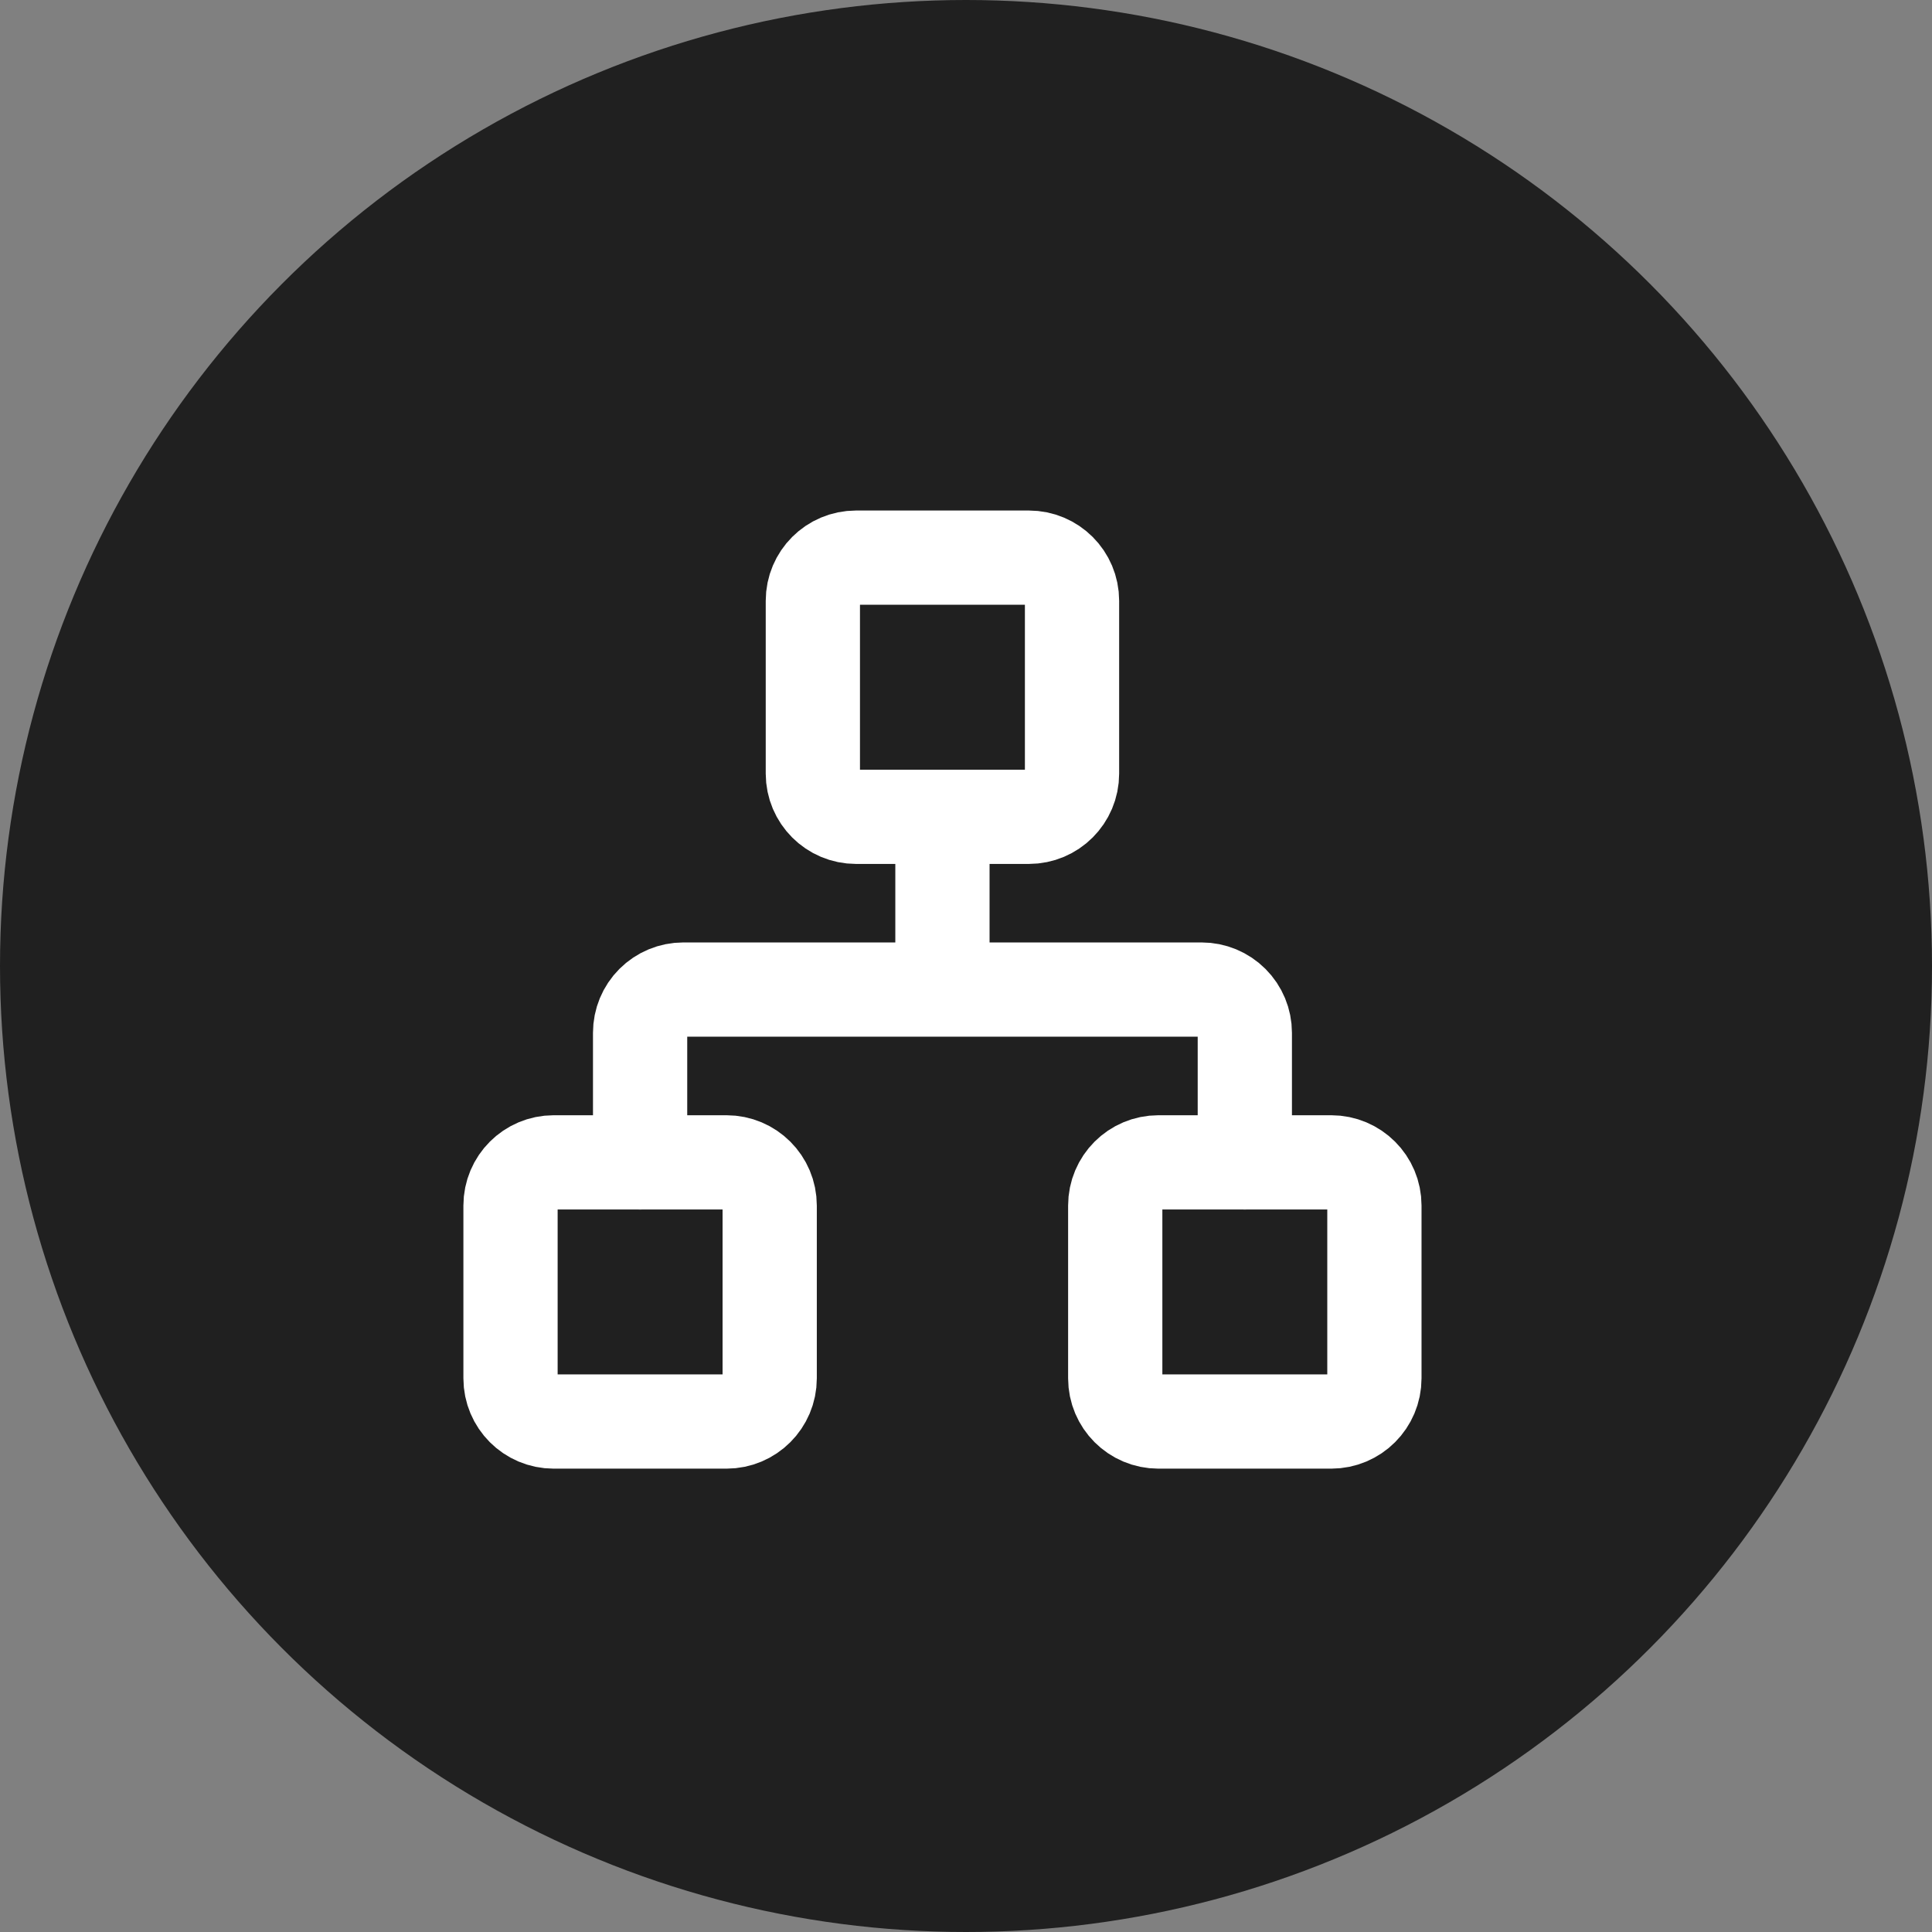
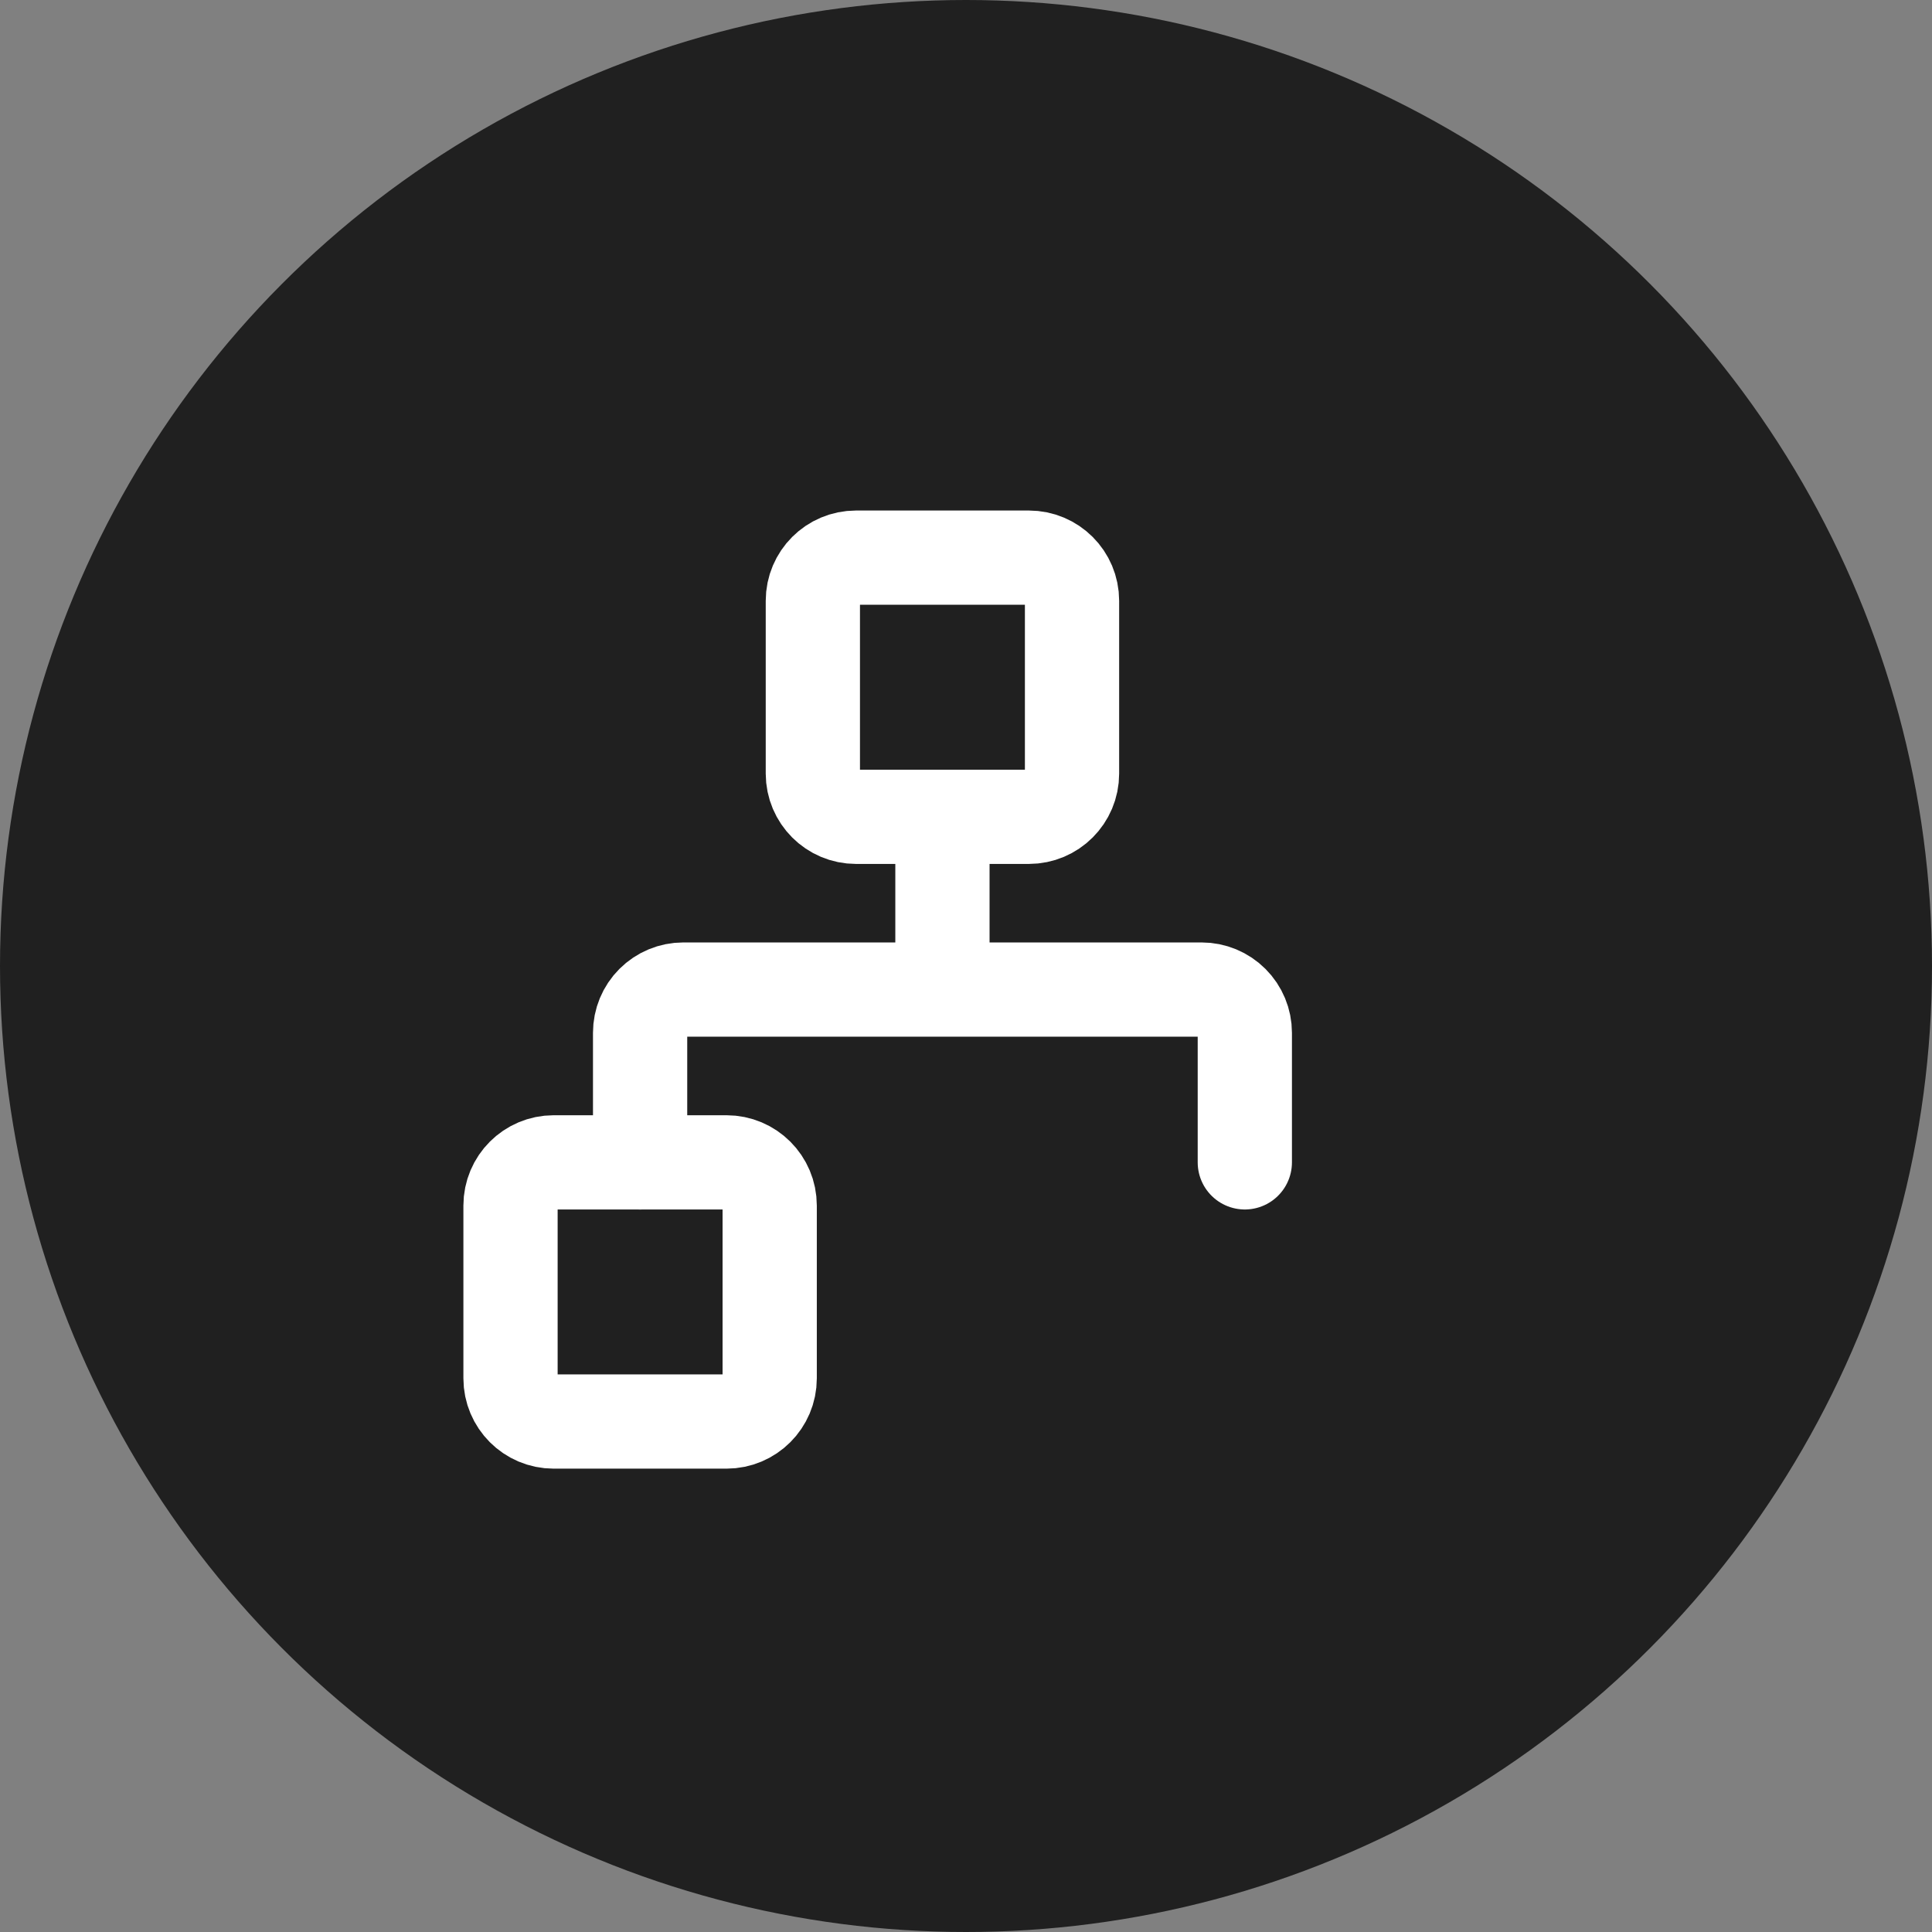
<svg xmlns="http://www.w3.org/2000/svg" width="41" height="41" viewBox="0 0 41 41" fill="none">
  <rect x="0" y="0" width="41" height="41" fill="#808080" stroke="none" />
  <circle cx="20.5" cy="20.5" r="20.5" fill="#202020" />
-   <path d="M28.25 24.667H24.584C24.077 24.667 23.667 25.077 23.667 25.584V29.25C23.667 29.756 24.077 30.167 24.584 30.167H28.25C28.757 30.167 29.167 29.756 29.167 29.25V25.584C29.167 25.077 28.757 24.667 28.25 24.667Z" stroke="white" stroke-width="2" stroke-linecap="round" stroke-linejoin="round" />
  <path d="M15.417 24.667H11.75C11.244 24.667 10.834 25.077 10.834 25.584V29.25C10.834 29.756 11.244 30.167 11.75 30.167H15.417C15.923 30.167 16.334 29.756 16.334 29.25V25.584C16.334 25.077 15.923 24.667 15.417 24.667Z" stroke="white" stroke-width="2" stroke-linecap="round" stroke-linejoin="round" />
  <path d="M21.833 11.834H18.167C17.66 11.834 17.25 12.244 17.25 12.75V16.417C17.25 16.923 17.66 17.334 18.167 17.334H21.833C22.34 17.334 22.75 16.923 22.75 16.417V12.75C22.75 12.244 22.34 11.834 21.833 11.834Z" stroke="white" stroke-width="2" stroke-linecap="round" stroke-linejoin="round" />
  <path d="M13.584 24.667V21.917C13.584 21.674 13.68 21.441 13.852 21.269C14.024 21.097 14.257 21 14.5 21H25.5C25.743 21 25.976 21.097 26.148 21.269C26.32 21.441 26.417 21.674 26.417 21.917V24.667M20 21V17.334" stroke="white" stroke-width="2" stroke-linecap="round" stroke-linejoin="round" />
</svg>